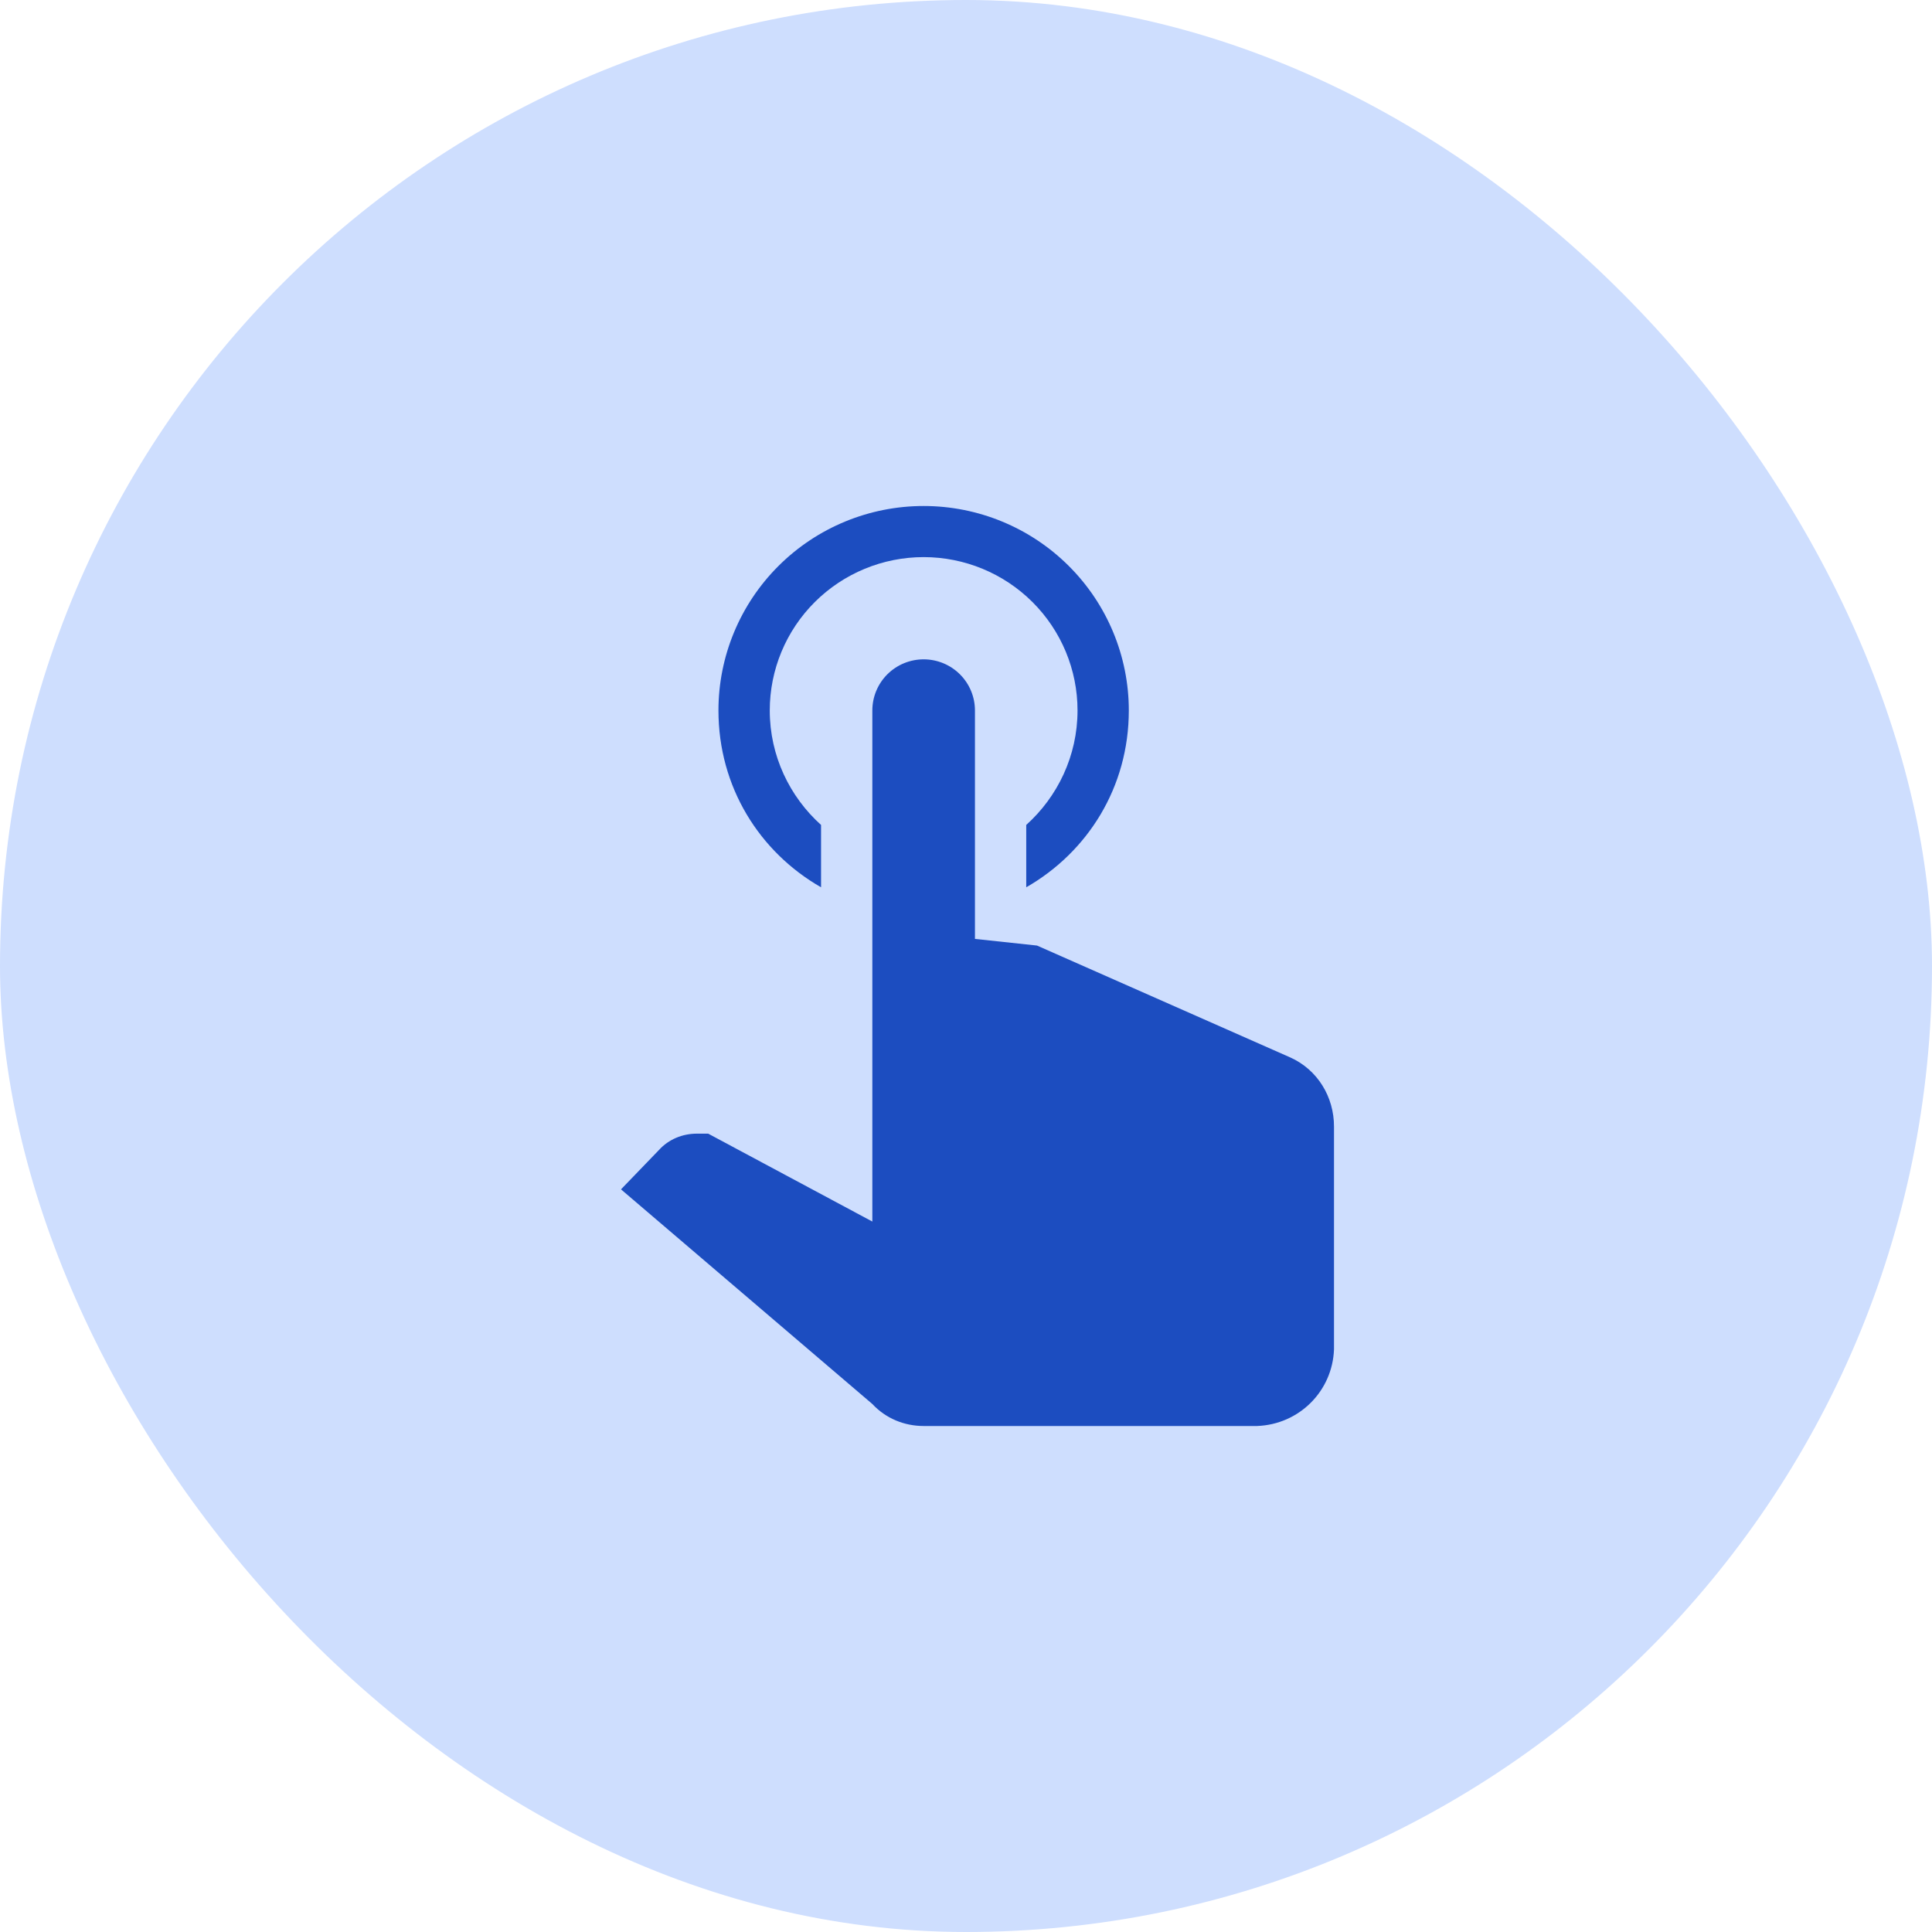
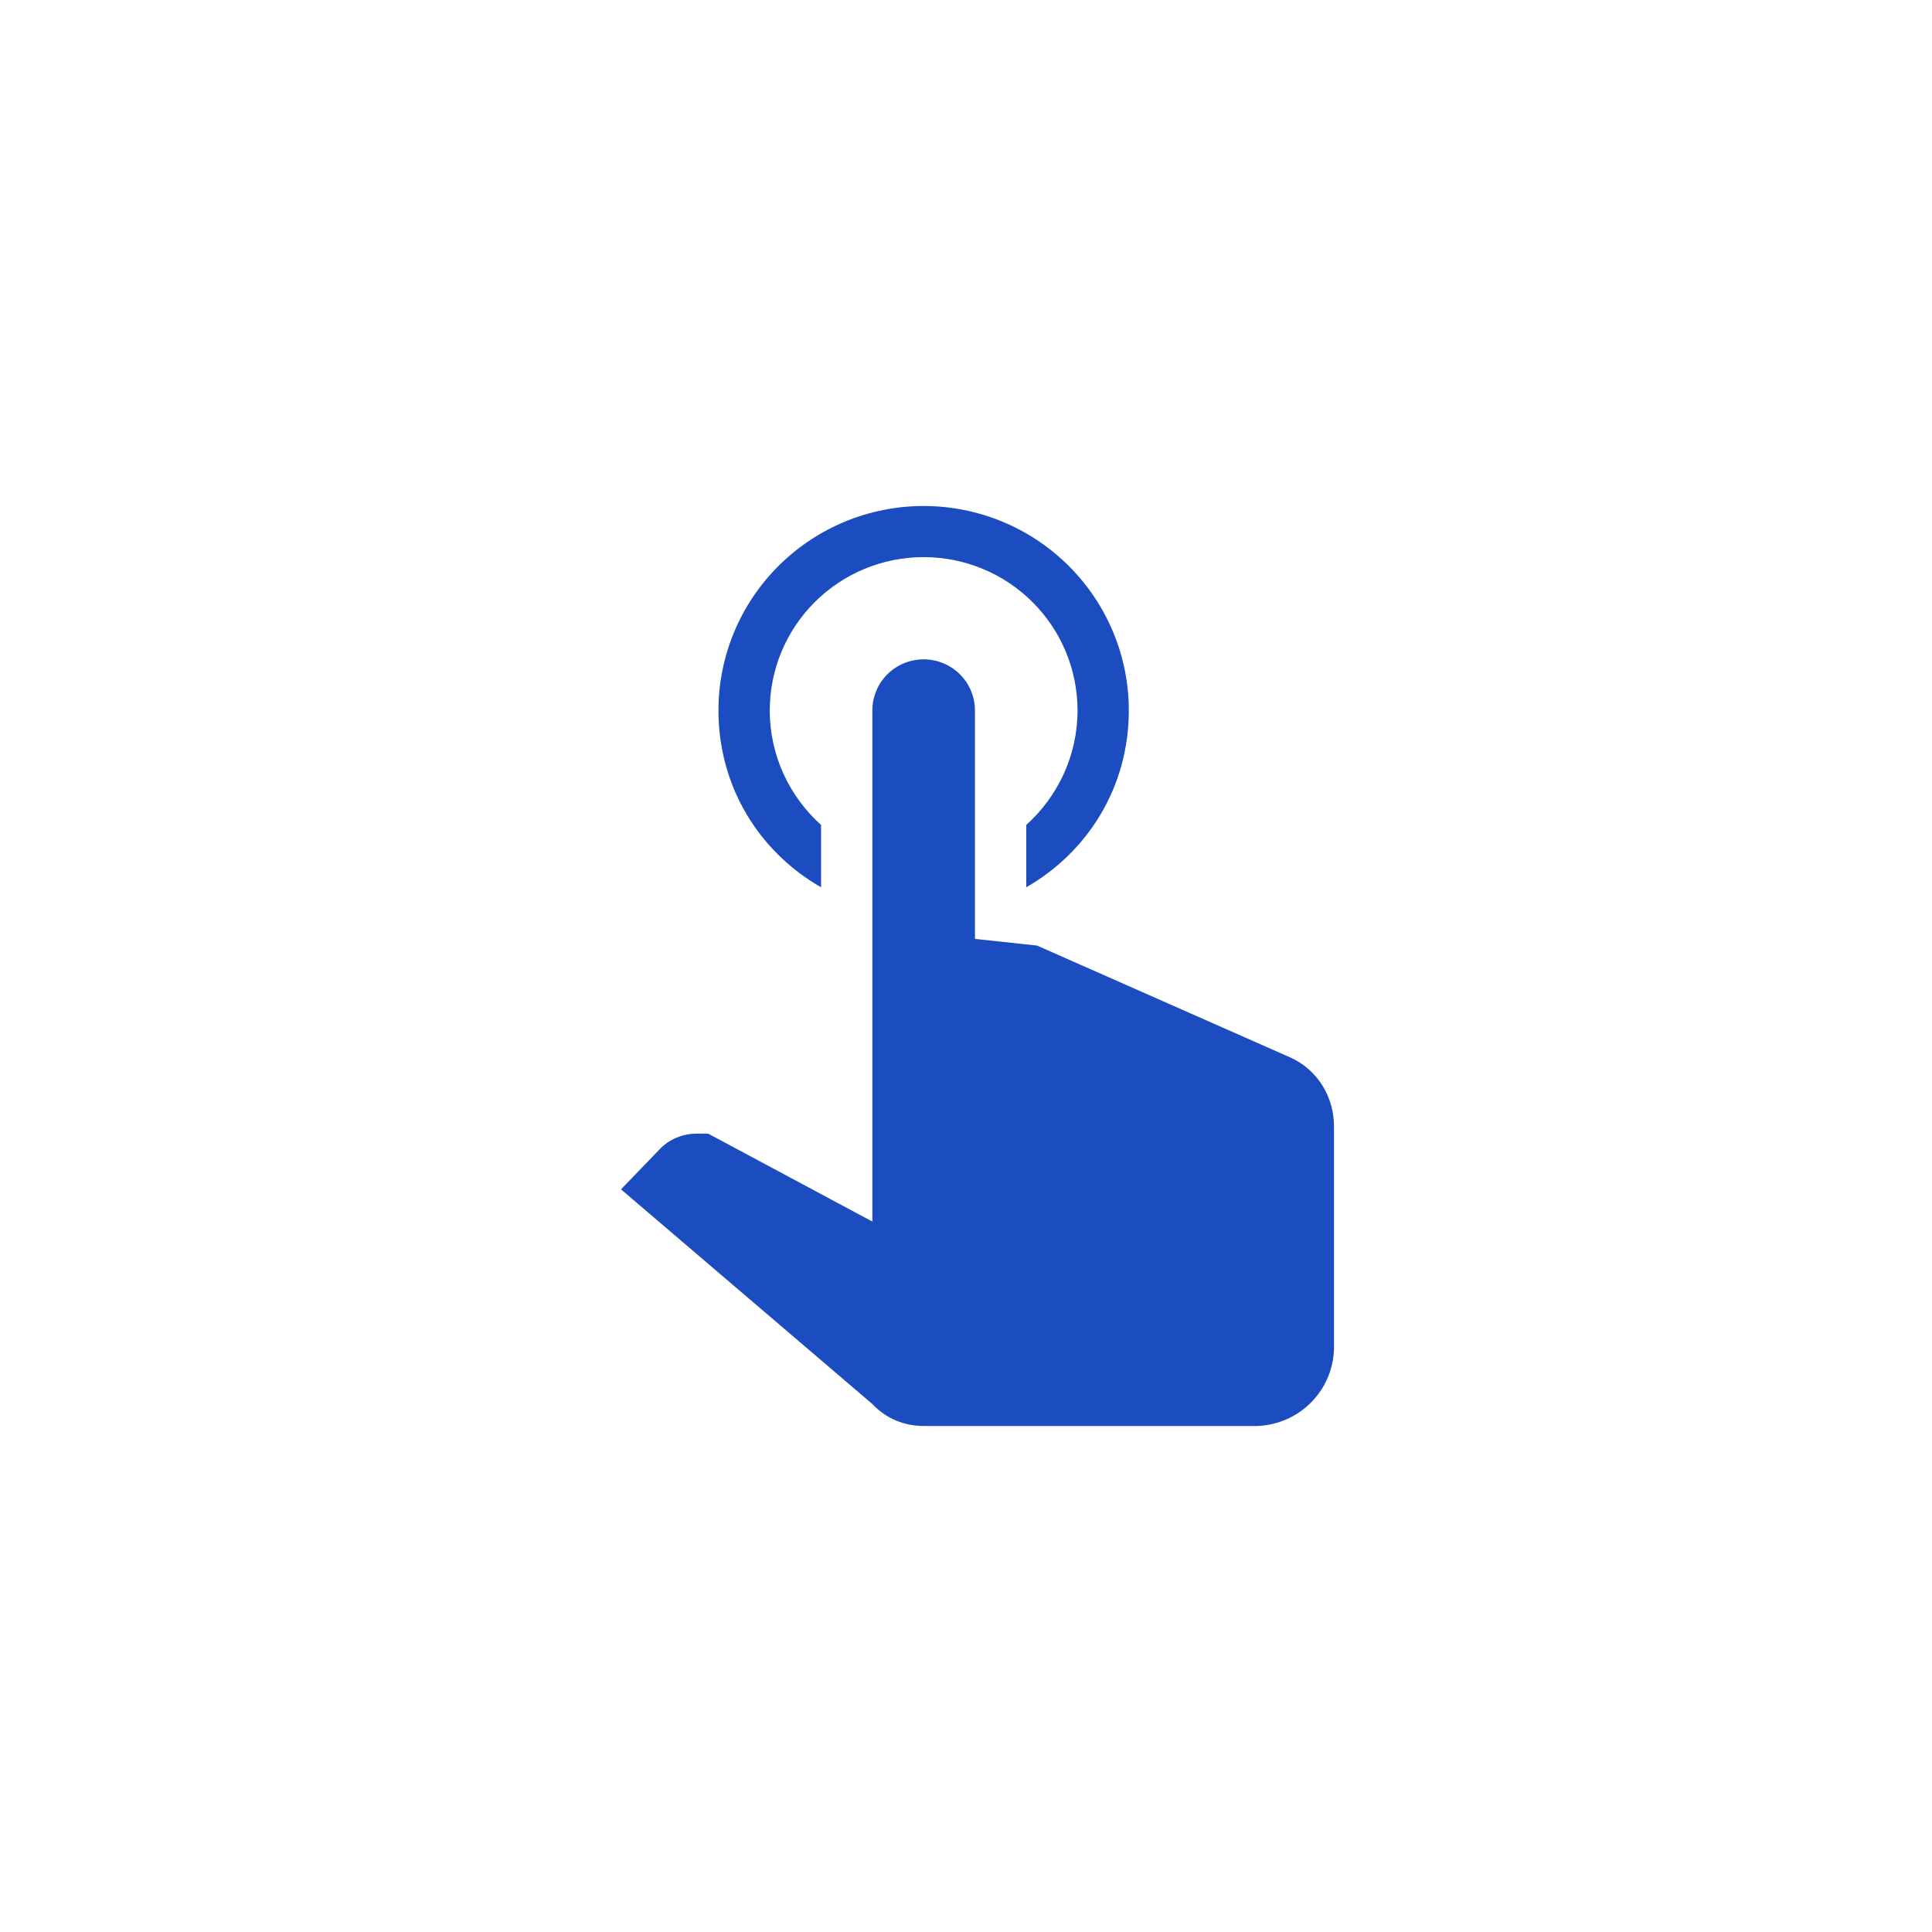
<svg xmlns="http://www.w3.org/2000/svg" width="84" height="84" viewBox="0 0 84 84" fill="none">
-   <rect width="84" height="84" rx="42" fill="#CEDEFE" />
-   <path d="M37.928 30.889C37.928 30.299 38.163 29.734 38.581 29.317C38.999 28.901 39.567 28.667 40.158 28.667C40.75 28.667 41.317 28.901 41.735 29.317C42.154 29.734 42.389 30.299 42.389 30.889V40.822L45.087 41.111L56.104 45.978C57.286 46.511 58 47.689 58 48.978V58.667C57.933 60.489 56.483 61.933 54.655 62H40.158C39.311 62 38.508 61.667 37.928 61.044L27 51.711L28.65 50C29.074 49.533 29.676 49.289 30.301 49.289H30.791L37.928 53.111V30.889ZM40.158 22C42.524 22 44.793 22.936 46.466 24.604C48.139 26.27 49.079 28.531 49.079 30.889C49.079 34.222 47.295 37.044 44.619 38.578V35.867C45.979 34.644 46.849 32.867 46.849 30.889C46.849 29.121 46.144 27.425 44.889 26.175C43.635 24.925 41.933 24.222 40.158 24.222C38.384 24.222 36.682 24.925 35.427 26.175C34.172 27.425 33.468 29.121 33.468 30.889C33.468 32.867 34.337 34.644 35.698 35.867V38.578C33.022 37.044 31.237 34.222 31.237 30.889C31.237 28.531 32.177 26.27 33.85 24.604C35.523 22.936 37.792 22 40.158 22Z" fill="#1C4DC0" />
+   <path d="M37.928 30.889C37.928 30.299 38.163 29.734 38.581 29.317C38.999 28.901 39.567 28.667 40.158 28.667C40.75 28.667 41.317 28.901 41.735 29.317C42.154 29.734 42.389 30.299 42.389 30.889V40.822L45.087 41.111L56.104 45.978C57.286 46.511 58 47.689 58 48.978V58.667C57.933 60.489 56.483 61.933 54.655 62H40.158C39.311 62 38.508 61.667 37.928 61.044L27 51.711L28.65 50C29.074 49.533 29.676 49.289 30.301 49.289H30.791L37.928 53.111V30.889ZM40.158 22C42.524 22 44.793 22.936 46.466 24.604C48.139 26.27 49.079 28.531 49.079 30.889C49.079 34.222 47.295 37.044 44.619 38.578V35.867C45.979 34.644 46.849 32.867 46.849 30.889C46.849 29.121 46.144 27.425 44.889 26.175C43.635 24.925 41.933 24.222 40.158 24.222C38.384 24.222 36.682 24.925 35.427 26.175C34.172 27.425 33.468 29.121 33.468 30.889C33.468 32.867 34.337 34.644 35.698 35.867V38.578C33.022 37.044 31.237 34.222 31.237 30.889C31.237 28.531 32.177 26.27 33.85 24.604C35.523 22.936 37.792 22 40.158 22" fill="#1C4DC0" />
</svg>